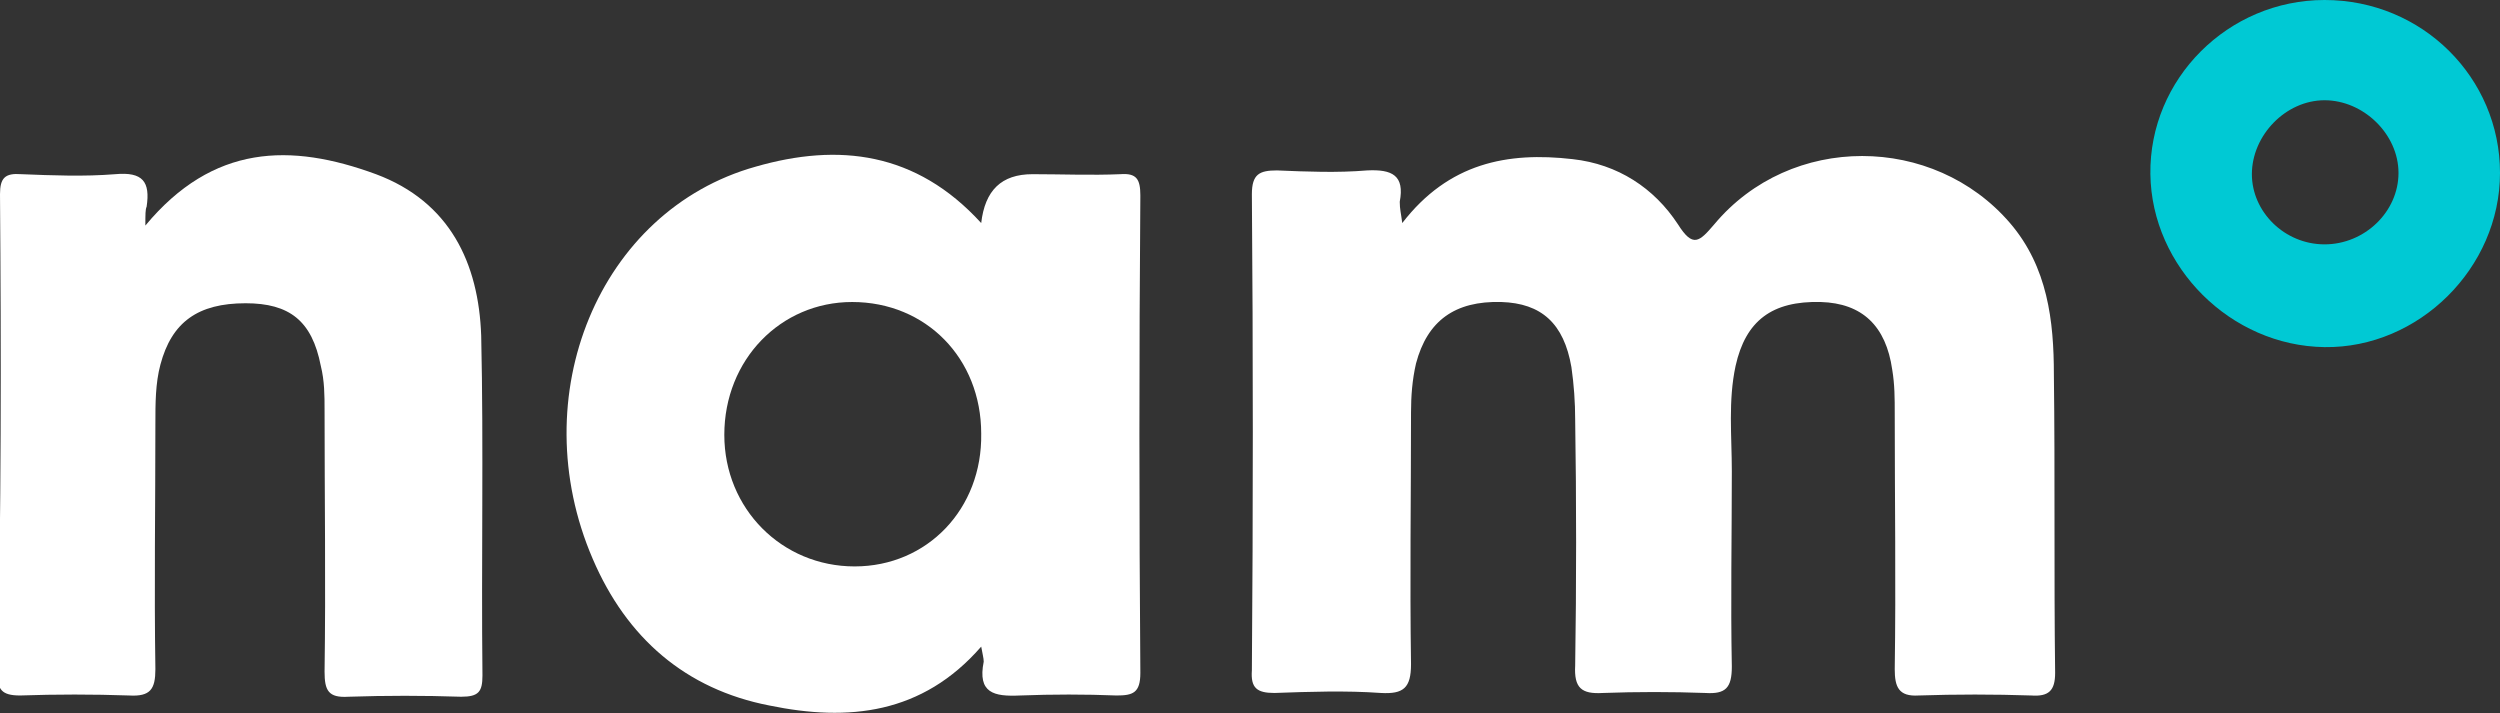
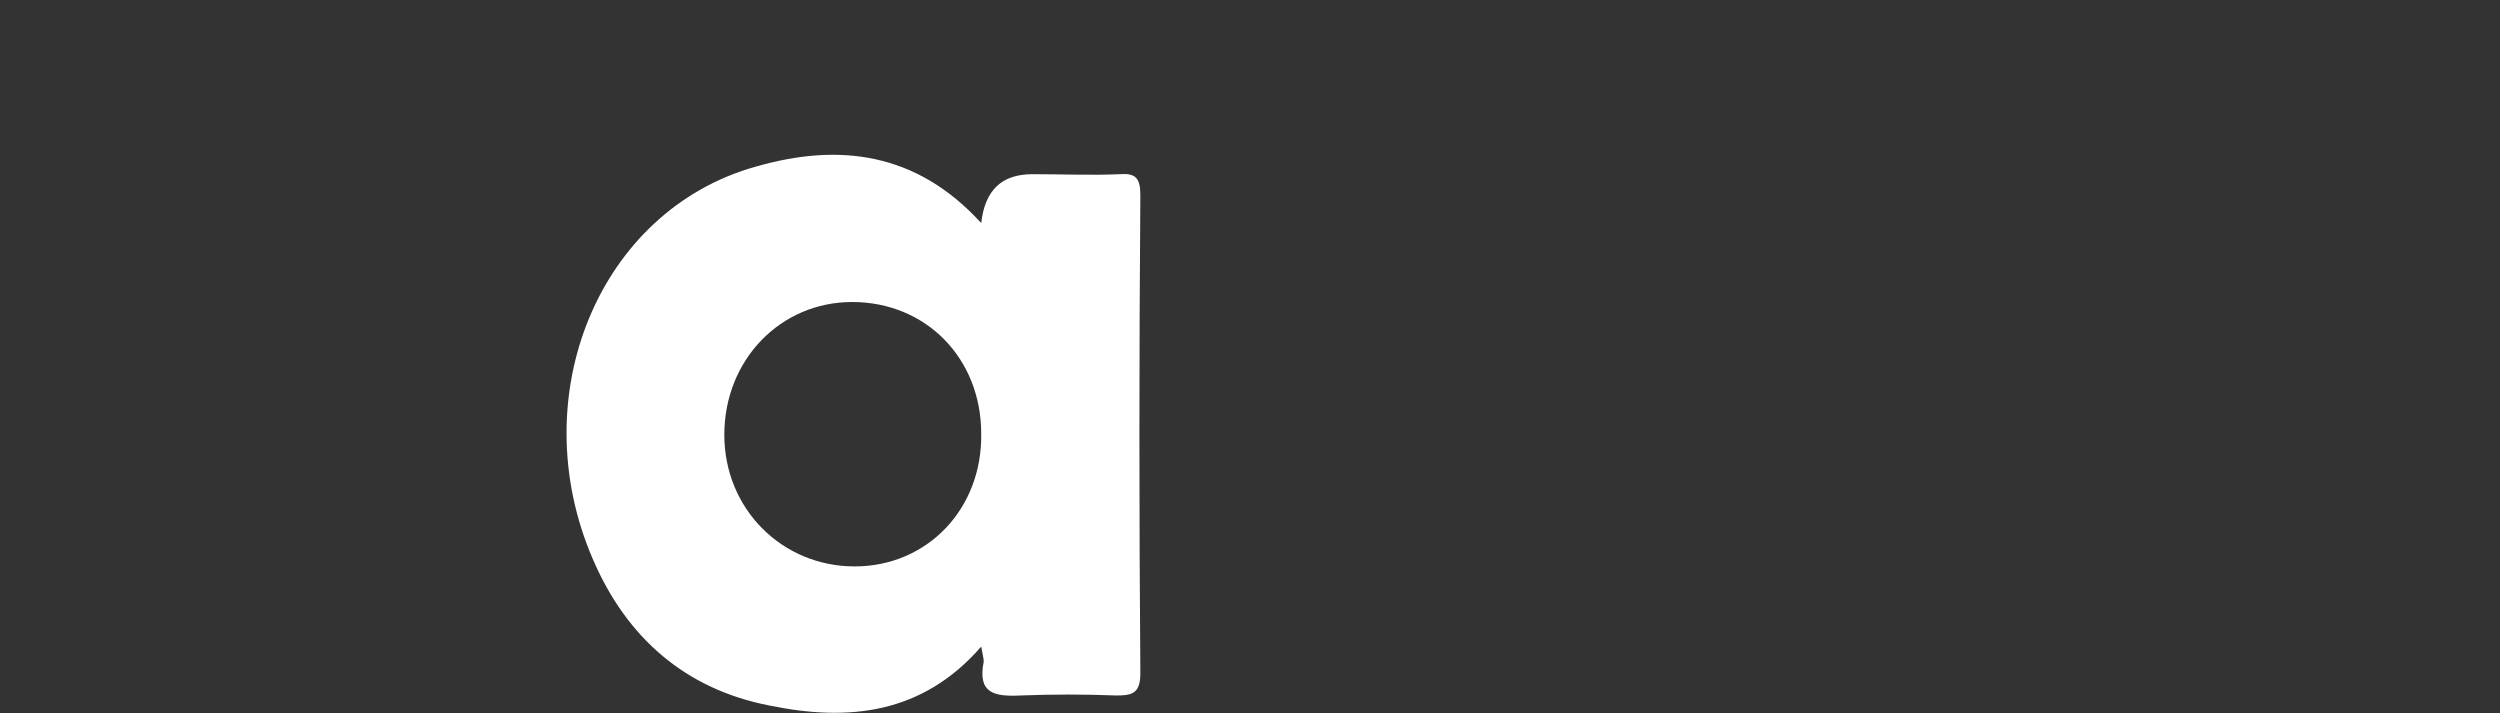
<svg xmlns="http://www.w3.org/2000/svg" version="1.1" id="Layer_1" x="0px" y="0px" viewBox="0 0 199.5 56.9" style="enable-background:new 0 0 199.5 56.9;" xml:space="preserve">
  <rect x="0" y="0" width="199.5" height="56.9" fill="#333333" stroke="none" />
  <style type="text/css">
	.st0{fill:#FFFFFF;}
	.st1{fill:#00C9D4;}
</style>
  <g id="nkDuVv">
    <g>
-       <path class="st0" d="M111.9,17.8c3.7-4.8,8.4-5.7,13.6-5.1c3.6,0.4,6.5,2.3,8.4,5.2c1.2,1.9,1.7,1.4,2.9,0    c6.1-7.3,17.5-7.2,23.6-0.1c3,3.5,3.5,7.8,3.5,12.1c0.1,7.9,0,15.9,0.1,23.8c0,1.4-0.5,1.9-1.9,1.8c-3-0.1-6-0.1-9,0    c-1.6,0.1-1.9-0.7-1.9-2.1c0.1-6.8,0-13.6,0-20.4c0-1.2,0-2.3-0.2-3.5c-0.5-3.5-2.4-5.3-5.7-5.4c-3.9-0.1-6,1.5-6.8,5.1    c-0.6,2.8-0.3,5.6-0.3,8.4c0,5.2-0.1,10.4,0,15.6c0,1.7-0.5,2.2-2.1,2.1c-2.7-0.1-5.5-0.1-8.2,0c-1.7,0.1-2.3-0.4-2.2-2.2    c0.1-6.5,0.1-13.1,0-19.6c0-1.4-0.1-2.8-0.3-4.2c-0.6-3.5-2.4-5.1-5.6-5.2c-3.7-0.1-5.9,1.5-6.8,4.9c-0.3,1.3-0.4,2.6-0.4,3.9    c0,6.7-0.1,13.4,0,20.1c0,1.9-0.6,2.4-2.4,2.3c-2.8-0.2-5.7-0.1-8.5,0c-1.4,0-1.9-0.4-1.8-1.8c0.1-12.7,0.1-25.3,0-38    c0-1.6,0.6-1.9,2-1.9c2.4,0.1,4.8,0.2,7.2,0c2-0.1,3,0.4,2.6,2.5C111.7,16.7,111.8,17,111.9,17.8L111.9,17.8z" />
-       <path class="st0" d="M11.6,18c5.4-6.5,11.6-6.6,18.4-4.1c5.9,2.2,8.2,7.1,8.4,12.9c0.2,9,0,18,0.1,27.1c0,1.3-0.3,1.7-1.7,1.7    c-3-0.1-6-0.1-9,0c-1.6,0.1-1.9-0.5-1.9-2c0.1-7,0-13.9,0-20.9c0-1.1,0-2.3-0.3-3.5c-0.7-3.6-2.5-5-6-5c-3.8,0-5.9,1.5-6.8,4.9    c-0.4,1.5-0.4,3.1-0.4,4.7c0,6.5-0.1,13.1,0,19.6c0,1.6-0.4,2.2-2.1,2.1c-2.9-0.1-5.8-0.1-8.7,0c-1.5,0-1.8-0.5-1.8-1.8    C0.1,41,0.1,28.2,0,15.5c0-1.3,0.4-1.7,1.7-1.6c2.5,0.1,5,0.2,7.5,0c2.2-0.2,2.8,0.6,2.5,2.6C11.6,16.7,11.6,17.1,11.6,18z" />
      <path class="st0" d="M91,15.6c0-1.3-0.3-1.8-1.6-1.7c-2.3,0.1-4.7,0-7,0c-2.5,0-3.8,1.3-4.1,3.9c-5.2-5.7-11.4-6.4-18-4.5    c-12.5,3.5-18.6,18.3-13,31.3c2.7,6.3,7.4,10.4,14.1,11.7c6.3,1.3,12.2,0.7,16.9-4.7c0.1,0.6,0.2,0.9,0.2,1.2    c-0.5,2.5,0.8,2.8,2.9,2.7c2.6-0.1,5.2-0.1,7.7,0c1.3,0,1.9-0.2,1.9-1.8C90.9,41.1,90.9,28.3,91,15.6L91,15.6z M68.2,45.2    c-5.8,0-10.4-4.6-10.4-10.5c0-6,4.5-10.6,10.2-10.6c5.9,0,10.3,4.5,10.3,10.5C78.4,40.6,74,45.2,68.2,45.2L68.2,45.2z" />
-       <path class="st1" d="M185.5,0c-7.7,0-14,6.3-13.9,13.9c0.1,7.4,6.4,13.7,13.9,13.8c7.5,0.1,14-6.3,14-13.9    C199.5,6.2,193.3,0,185.5,0z M185.5,19.5c-3.2,0-5.8-2.6-5.8-5.6c0-3.1,2.7-5.9,5.8-5.9c3.1,0,5.9,2.7,5.9,5.8    C191.4,16.9,188.7,19.5,185.5,19.5L185.5,19.5z" />
    </g>
  </g>
</svg>